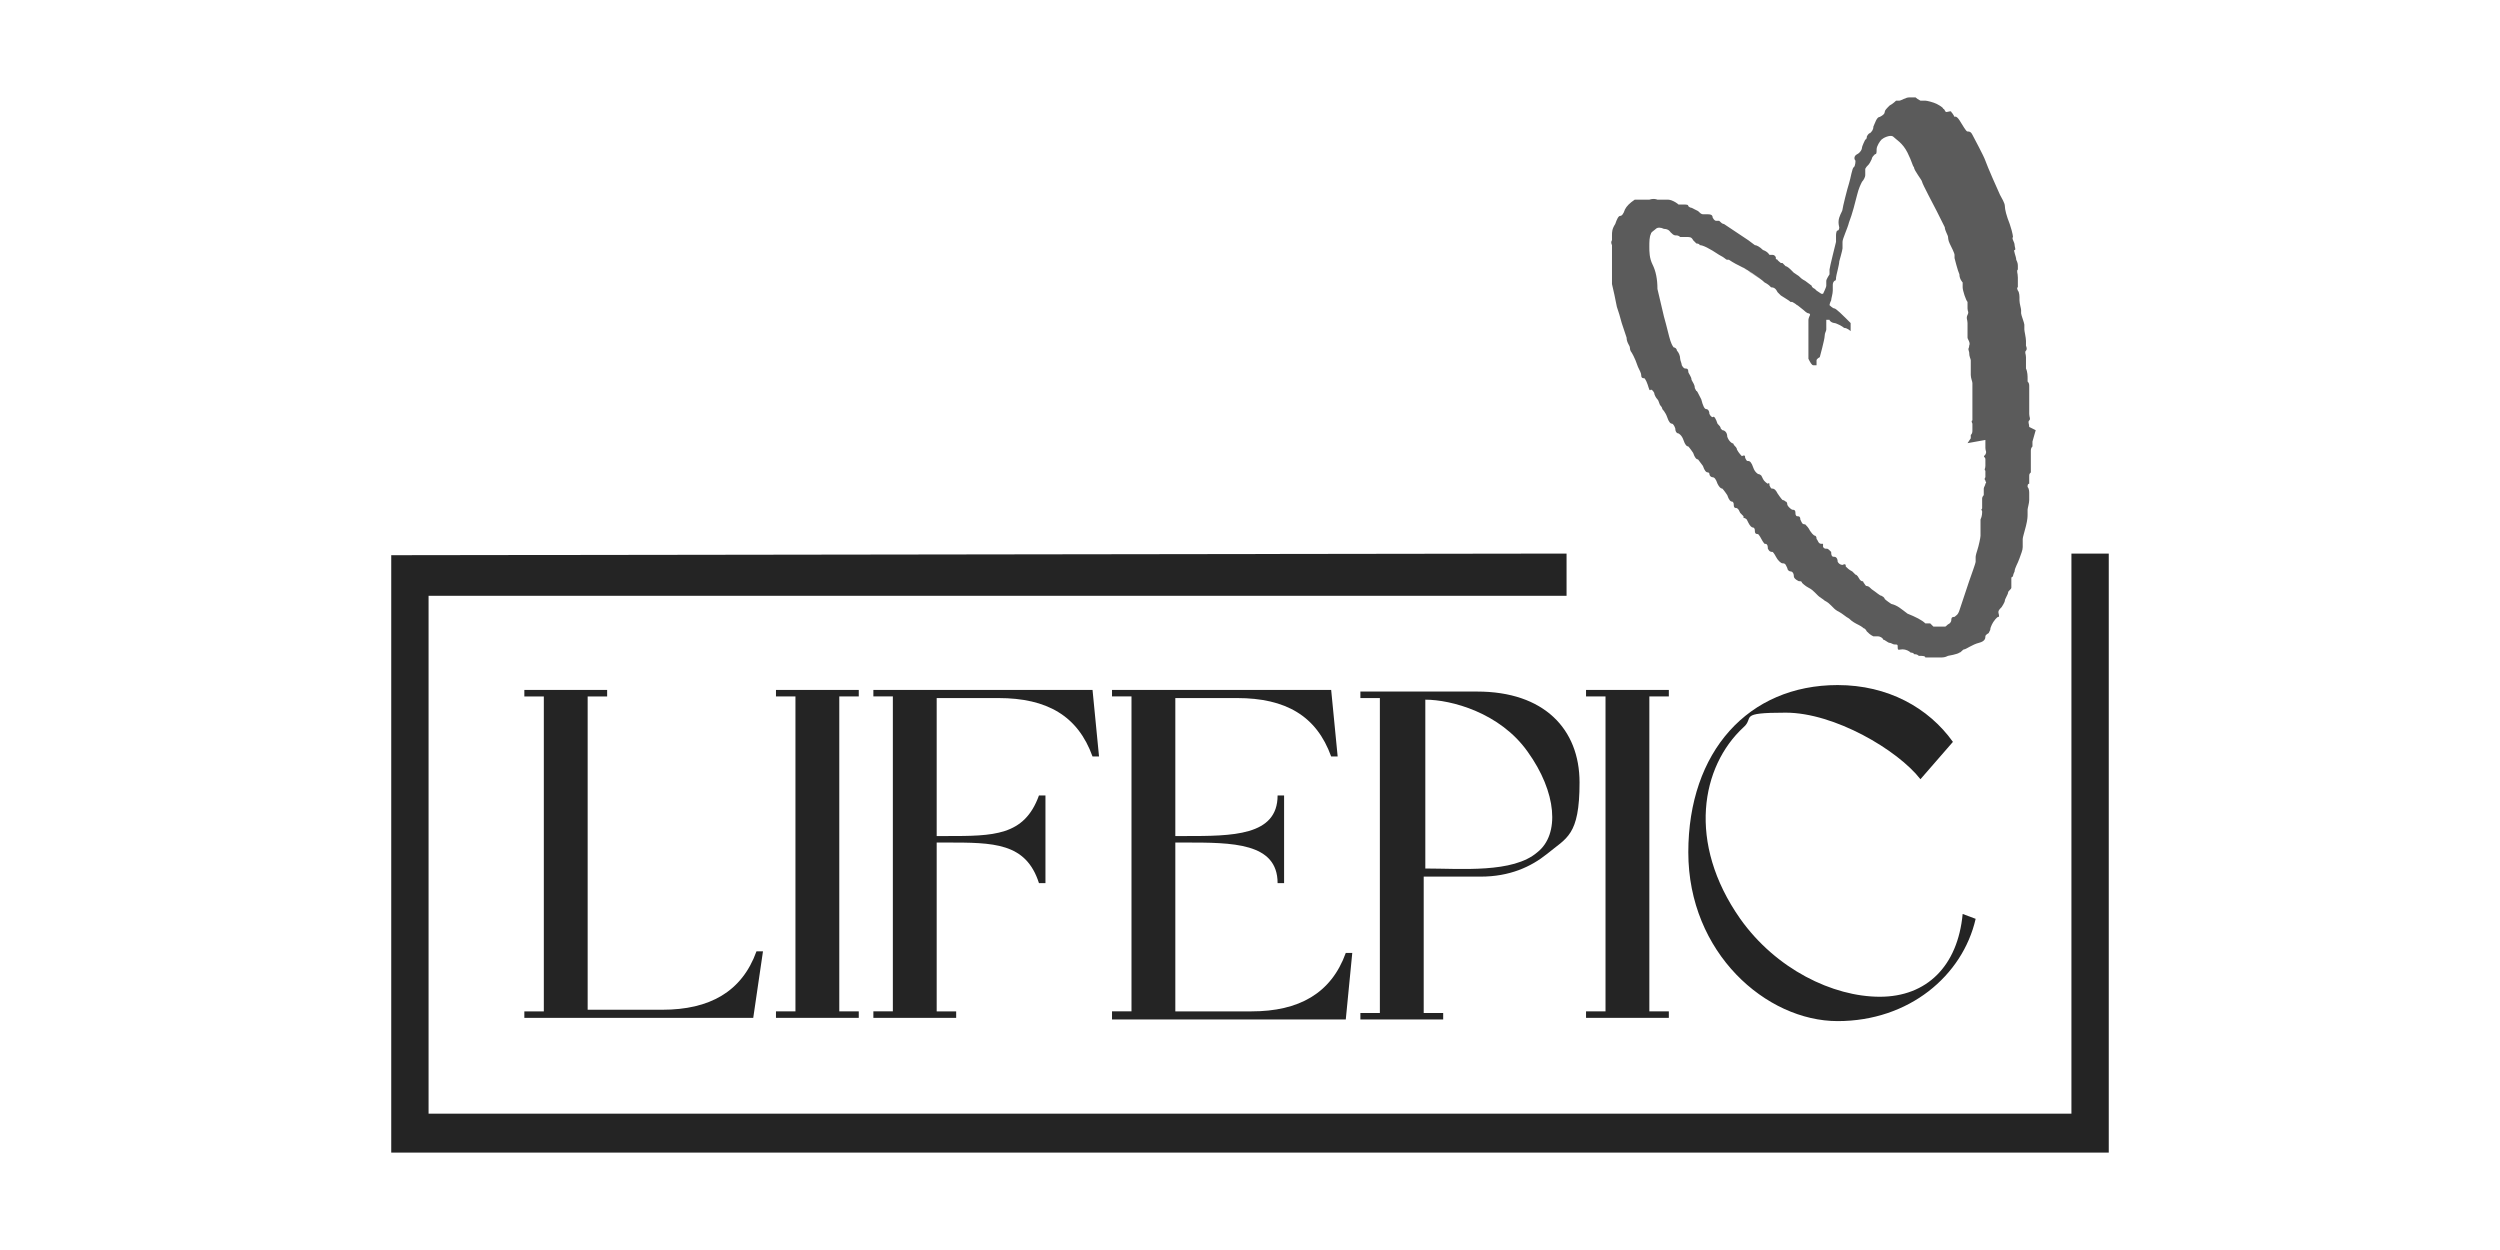
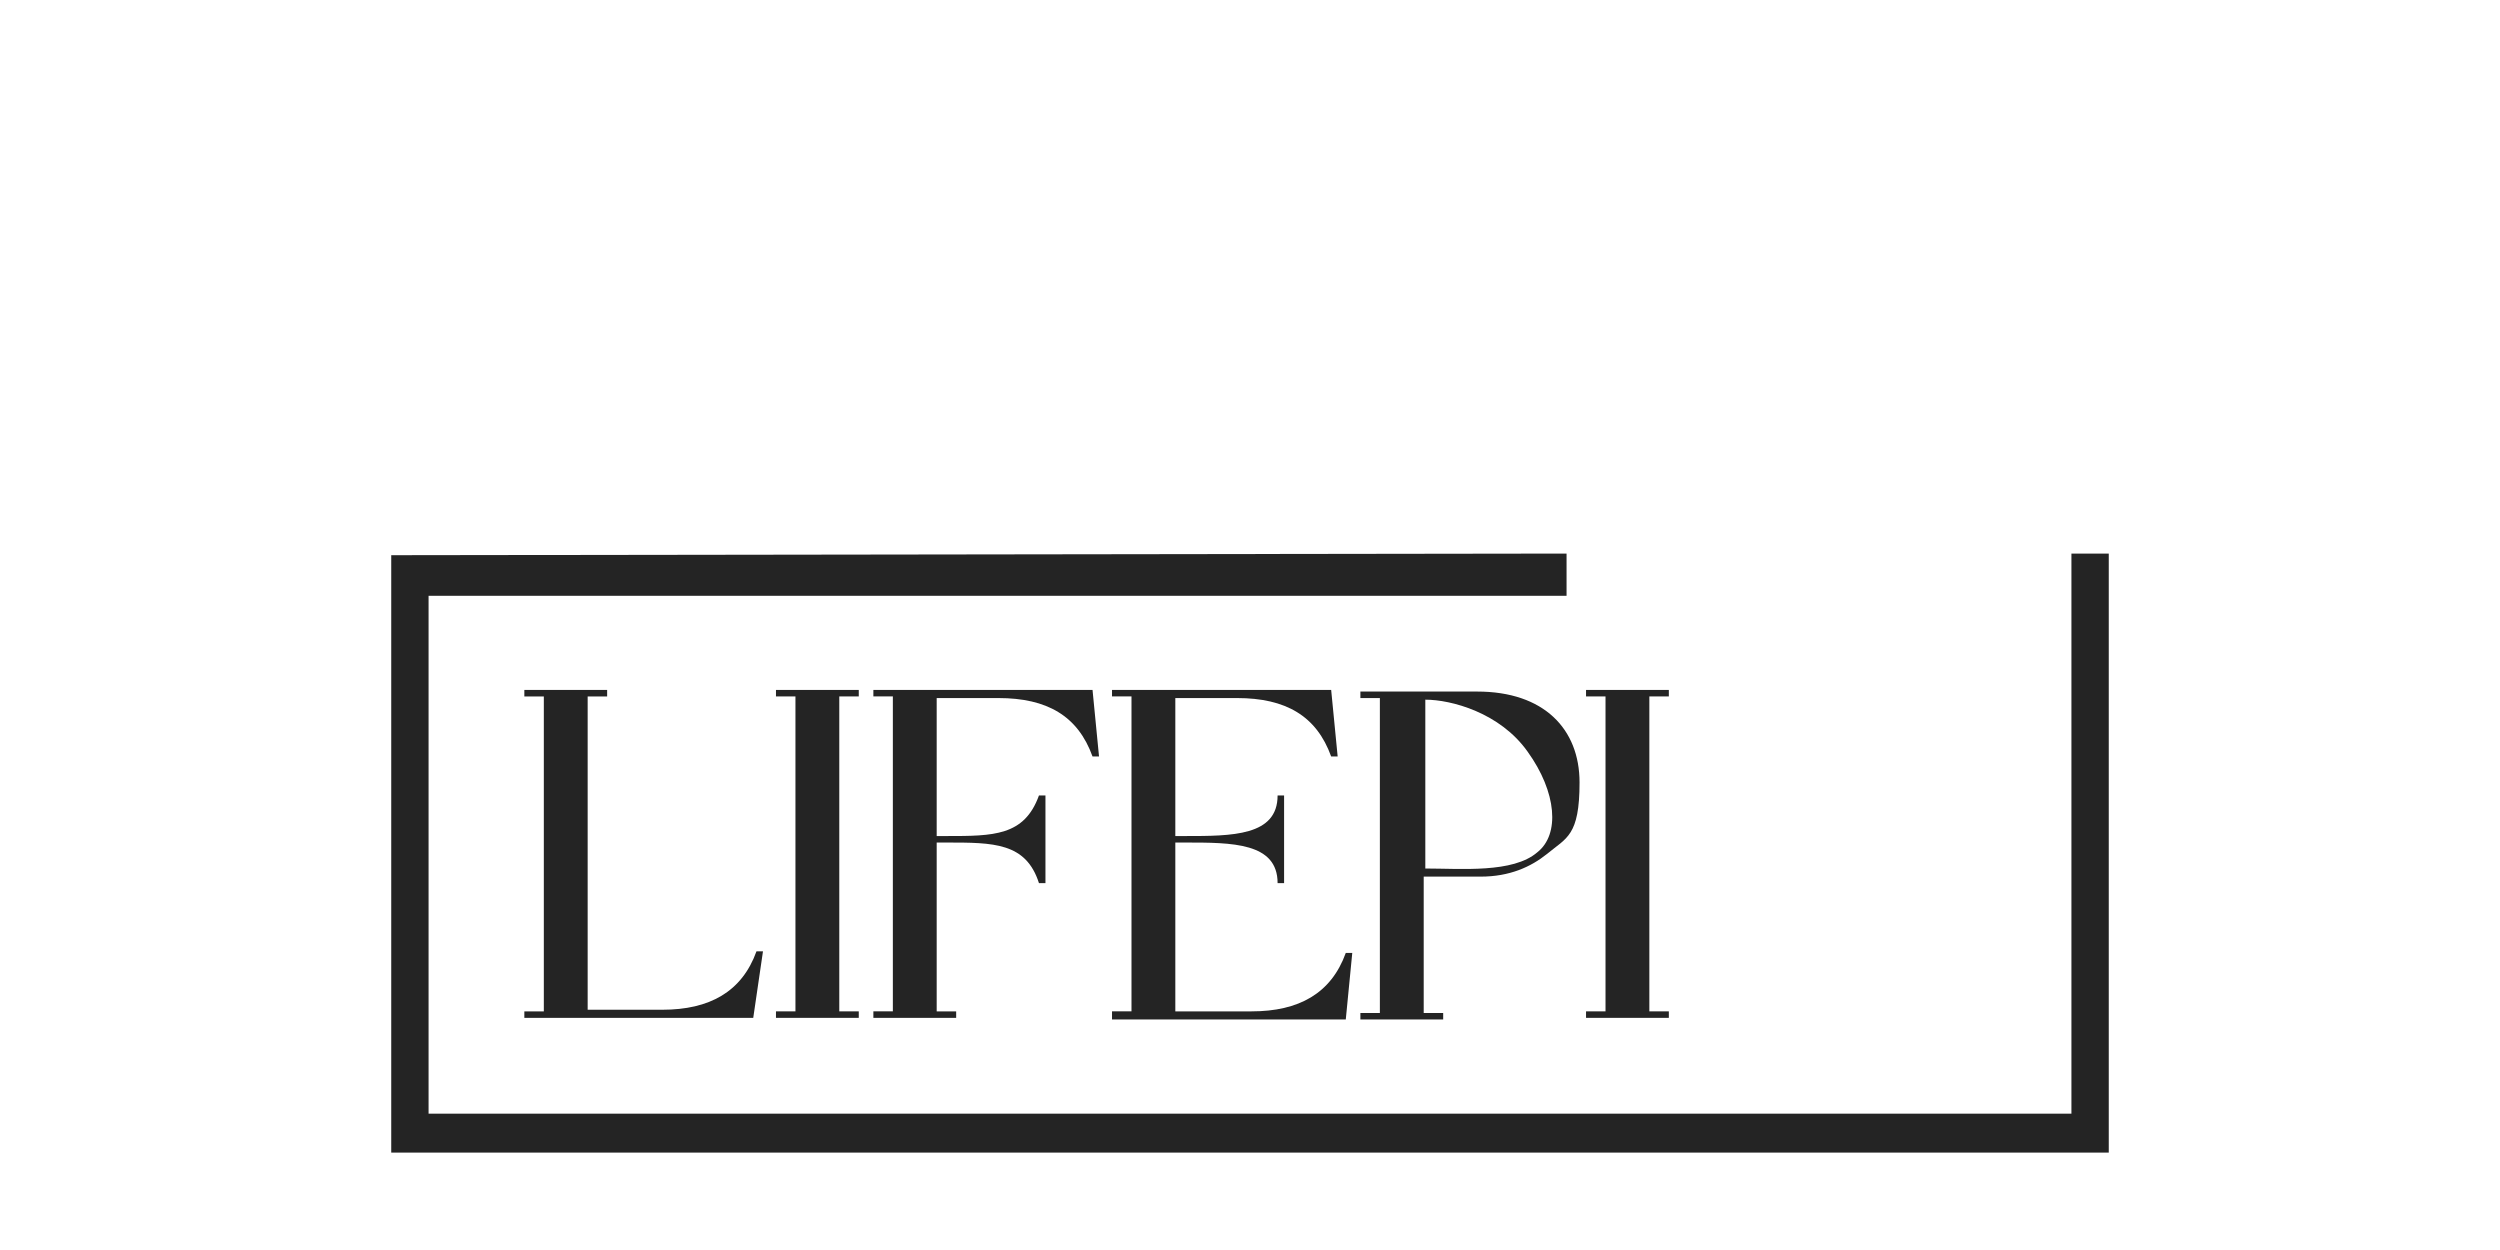
<svg xmlns="http://www.w3.org/2000/svg" id="Capa_1" viewBox="0 0 154 77">
  <defs>
    <style>      .st0 {        fill: #5b5b5b;      }      .st1 {        fill: #242424;      }    </style>
  </defs>
  <g>
    <g>
-       <path class="st1" d="M36.1,62.2h4.7c2.9,0,4.9-1.1,5.8-3.6h.4l-.6,4.1h-14.1v-.4h1.2v-19.4h-1.2v-.4h5.1v.4h-1.2v19.4h0Z" />
+       <path class="st1" d="M36.1,62.2h4.7c2.9,0,4.9-1.1,5.8-3.6h.4l-.6,4.1h-14.1v-.4h1.2v-19.4h-1.2v-.4h5.1v.4h-1.2v19.4Z" />
      <path class="st1" d="M51.7,62.3h1.2v.4h-5.1v-.4h1.2v-19.4h-1.2v-.4h5.1v.4h-1.2v19.4Z" />
      <path class="st1" d="M53.8,62.3h1.2v-19.4h-1.2v-.4h13.5l.4,4.1h-.4c-.9-2.5-2.8-3.6-5.8-3.6h-3.8v8.5h.6c2.9,0,4.8,0,5.7-2.5h.4v5.4h-.4c-.8-2.5-2.8-2.5-5.7-2.5h-.6v10.4h1.2v.4h-5.1v-.4h0Z" />
      <path class="st1" d="M68.5,62.3h1.2v-19.4h-1.2v-.4h13.5l.4,4.1h-.4c-.9-2.5-2.8-3.6-5.8-3.6h-3.8v8.5h.6c2.9,0,5.7,0,5.7-2.5h.4v5.4h-.4c0-2.5-2.8-2.5-5.7-2.5h-.6v10.4h4.7c2.9,0,4.9-1.1,5.8-3.6h.4l-.4,4.1h-14.4v-.4h0Z" />
    </g>
    <g>
      <path class="st1" d="M91,42.6c4.1,0,6.3,2.3,6.3,5.6s-.8,3.4-2,4.4c-1,.8-2.3,1.4-4.1,1.4h-3.5v8.4h1.2v.4h-5.1v-.4h1.2v-19.4h-1.2v-.4h7.1ZM87.8,53.5c2.2,0,5.4.3,6.9-1,1.4-1.1,1.2-3.7-.6-6.2-1.7-2.4-4.7-3.2-6.3-3.2v10.5Z" />
      <path class="st1" d="M101.6,62.3h1.2v.4h-5.1v-.4h1.2v-19.4h-1.2v-.4h5.1v.4h-1.2v19.4Z" />
-       <path class="st1" d="M113.2,42.2c3.1,0,5.6,1.4,7.1,3.5l-2,2.3c-1.4-1.8-5.3-4.1-8.3-4.1s-1.9.3-2.6.9c-2.6,2.4-3.5,7.1-.2,11.8,2.2,3.1,5.7,4.8,8.6,4.8s4.8-1.9,5.1-5.1l.8.3c-.8,3.5-4.1,6.3-8.5,6.3s-9.2-4.2-9.2-10.4,3.7-10.3,9.2-10.3h0Z" />
    </g>
  </g>
  <polygon class="st1" points="127.6 34.1 127.6 68.6 26.4 68.6 26.4 36.7 96.5 36.7 96.5 34.1 24.1 34.2 24.1 71 129.9 71 129.9 34.1 127.6 34.1" />
-   <path class="st0" d="M125,26.3c0-.2-.1-.3,0-.4s0-.2,0-.4c0-.2,0-.1,0-.2,0-.1,0-.5,0-.5,0-.1,0-.2,0-.2v-.5q0-.2,0-.3c0-.1,0-.2-.1-.3q0-.1,0-.2c0-.1,0-.4-.1-.6v-.3c0,0,0-.2,0-.4,0-.2-.1-.3,0-.4s0-.3,0-.3,0-.1,0-.3c0-.2-.1-.6-.1-.7v-.3c0-.1-.2-.6-.2-.7v-.2c0-.1-.1-.4-.1-.6s0-.2,0-.2c0,0,0-.3-.1-.4,0,0-.1-.2,0-.2,0,0,0-.3,0-.6,0-.3-.1-.4,0-.5v-.2c0-.1,0-.2-.1-.4,0-.2-.2-.6-.1-.6s0-.2,0-.3c0-.2-.2-.4-.1-.5,0,0,0-.2-.2-.8-.2-.5-.3-.9-.3-1.1s-.2-.5-.3-.7c-.1-.2-.8-1.8-.9-2.1s-.7-1.4-.8-1.6-.2-.2-.3-.2-.3-.4-.5-.7-.3-.2-.3-.2c0,0-.1-.2-.2-.3,0-.1-.2,0-.3,0s-.1-.2-.2-.2c0-.1-.4-.3-.4-.3-.2-.1-.6-.2-.7-.2s-.1,0-.3,0q-.2-.1-.3-.2h-.4c-.2,0-.5.2-.6.2-.1,0-.1,0-.2,0,0,0-.2.2-.4.3-.2.2-.3.3-.3.4s-.1.2-.3.3c-.2,0-.3.4-.4.6,0,.2-.1.3-.2.4-.1,0-.2.2-.2.2s0,.2-.1.2c0,0-.2.4-.2.5,0,.1-.1.3-.3.4s-.2.3-.1.4c0,0,0,.3-.1.4-.1,0-.2.7-.3,1-.1.3-.4,1.5-.4,1.6s-.1.2-.2.5c-.1.3,0,.6,0,.6s0,.2-.1.2-.1.3-.1.3c0,0,0,.3,0,.4,0,0-.4,1.6-.4,1.7v.3c0,0-.2.3-.2.4v.3c0,.1-.2.5-.2.5h-.1l-.3-.2h0s0,0-.1-.1q-.2-.1-.2-.2l-.4-.3c-.2-.1-.3-.2-.4-.3l-.3-.2s-.2-.2-.2-.2c0,0-.2-.2-.3-.2l-.2-.2h-.1c-.6-.5,0,0-.2-.2-.2-.1-.1,0-.1-.1,0-.1-.1-.2-.2-.2-.1,0-.2,0-.2,0,0,0-.1-.2-.4-.3-.2-.2-.4-.3-.5-.3l-.4-.3-1.5-1c-.1,0-.2-.1-.3-.2-.1,0-.2,0-.2,0,0,0-.1,0-.2-.2,0-.2-.2-.2-.3-.2s-.2,0-.3,0c-.1,0-.2-.1-.3-.2-.2-.1-.4-.2-.4-.2s-.1,0-.2-.1c0-.1-.1-.1-.3-.1h-.3s-.1-.1-.3-.2-.3-.1-.4-.1c-.4,0-.5,0-.6,0,0,0-.2-.1-.5,0h-.9c-.3.2-.5.4-.6.6-.1.3-.2.4-.3.4s-.2.2-.3.5c-.2.3-.2.5-.2.7s0,.3,0,.3-.1.1,0,.3v1.4c0,.1,0,.2,0,.3,0,0,0,.3,0,.7.1.4.2.9.3,1.4.1.3.2.6.3,1,.1.3.2.6.3.9,0,.3.2.5.2.6,0,.2.1.3.1.3,0,0,.2.3.4.9.1.2.2.4.2.5,0,.2.1.2.2.2,0,0,.1.1.2.4s.1.4.2.3c0,0,.1,0,.2.2,0,.1.1.3.2.4s.1.3.2.4.1.2.1.2c0,0,.2.2.3.5.1.3.2.4.3.4,0,0,.1,0,.2.3,0,.2.1.3.2.3,0,0,.2.1.3.4.1.3.2.4.3.4,0,0,.1.1.3.4.1.3.2.4.3.4l.3.4c.1.3.2.4.3.4,0,0,.1,0,.1.1s.1.2.2.2.2.1.3.4c.1.2.2.3.3.3,0,0,.1.1.3.4.1.3.2.4.3.4,0,0,.1,0,.1.2s.1.2.2.2c0,0,0,0,.1.1,0,0,.1.2.1.2l.2.2s0,0,0,.1c0,0,.1,0,.2.1,0,0,.1.2.1.2.1.2.2.3.3.3,0,0,.1,0,.1.2s.1.2.2.2c0,0,.1.1.2.3.1.2.2.3.2.3.1,0,.2,0,.2.3.1.2.2.2.3.2,0,0,.1.1.2.3.1.2.3.4.4.4.2,0,.2.1.3.3,0,.1.1.2.2.2s.2.1.2.3c0,.1.1.2.3.3.1,0,.2,0,.2.1,0,0,.2.2.4.3.2.1.3.2.4.3l.2.2c.1.1.3.2.4.3.2.1.3.2.4.3s.2.2.2.2c0,0,.1.1.3.2.2.1.4.3.6.4.2.2.4.3.6.4s.3.2.3.2c0,0,.1,0,.2.2.1.1.2.2.4.3,0,0,.2,0,.3,0s.3.1.3.2c.1,0,.3.2.4.2.1,0,.2.1.3.1.2,0,.2,0,.2.2s.1.1.3.1.4.1.5.2c0,0,.2,0,.2.1.1,0,.2,0,.3.1.2,0,.4,0,.4.1h.9c.2,0,.3,0,.5-.1,0,0,.6-.1.7-.2.1,0,.2-.2.3-.2s.5-.3.9-.4.4-.3.4-.4c0-.1.2-.2.2-.2,0,0,0,0,.1-.2,0-.2.2-.5.2-.5,0,0,.2-.3.3-.3s0-.2,0-.3.1-.2.2-.3c0,0,.2-.3.2-.4,0-.1.2-.4.2-.5s.2-.2.2-.3c0-.1,0-.3,0-.5s0-.1.1-.2c0,0,0-.1.1-.3,0-.2.2-.5.3-.8s.2-.5.2-.7,0-.4,0-.5.1-.4.2-.8.1-.6.1-.7,0-.2,0-.3c0-.1.1-.4.1-.6s0-.1,0-.2,0,0,0-.2c0-.1,0-.3-.1-.4,0-.1,0-.2.1-.2v-.4c0-.2,0-.2.1-.3,0-.1,0-.3,0-.5v-.8c0-.1,0-.2.1-.3v-.3l.2-.7ZM122.3,27.1c0,.1,0,.2,0,.2v.3c0,.2.1.2,0,.4-.2.2,0,.1,0,.3s0,.2,0,.4c0,.2-.1.2,0,.3,0,.1,0,.2,0,.2,0,.1,0,.2,0,.2,0,0-.1.1,0,.2,0,.1.1.1,0,.2,0,.1-.1.2-.1.3v.2c0,.1,0,.2,0,.2,0,0-.1.1-.1.2,0,.1,0,.2,0,.3s0,.2,0,.3-.1,0,0,.2c0,.1,0,.3-.1.5v.8s0,0,0,.2c0,.1-.1.6-.2.9s-.1.4-.1.4v.3c0,.1-.3.9-.4,1.2s-.4,1.2-.5,1.5c-.1.3,0,0-.1.3s-.2.3-.3.4c-.1,0-.2,0-.2.2q0,.1-.1.2c-.2.1-.2.2-.3.2h-.7c-.1-.1-.2-.2-.2-.2h-.3c-.2-.2-.6-.4-1.1-.6-.4-.3-.6-.5-1-.6-.3-.2-.4-.3-.4-.3,0,0,0-.1-.2-.2-.1,0-.3-.2-.6-.4-.1-.1-.2-.2-.3-.2-.1,0-.1-.1-.2-.2,0,0,0-.1-.1-.1,0,0-.1,0-.2-.2,0,0-.1-.2-.2-.2-.1-.1-.2-.2-.2-.2-.2-.1-.3-.2-.4-.3,0-.1,0-.2-.2-.1,0,0-.2,0-.3-.2,0-.2-.1-.3-.2-.3s-.2,0-.2-.3c-.2-.2-.2-.2-.3-.2s-.1,0-.2-.1c0,0,0-.1,0-.2,0,0-.1,0-.1,0-.2,0-.2-.2-.3-.3,0-.2-.1-.2-.1-.2,0,0-.1,0-.3-.3-.1-.2-.2-.3-.3-.4-.2,0-.2-.1-.3-.3,0-.2-.1-.2-.2-.2,0,0-.1,0-.1-.2s-.1-.2-.2-.2c0,0-.2-.1-.3-.3,0,0,0-.2-.1-.2,0,0-.1-.1-.2-.1,0,0-.1-.1-.3-.4-.1-.2-.2-.3-.3-.3s-.1,0-.2-.2c0-.1,0-.2-.1-.1,0,0-.2-.1-.3-.3,0,0-.1-.2-.1-.2s-.1-.1-.2-.1c0,0-.2-.1-.3-.4-.1-.3-.2-.4-.3-.4s-.1,0-.2-.2c0-.1,0-.2-.2-.1,0,0-.2-.2-.3-.4,0-.1-.1-.2-.2-.3,0-.1-.1-.1-.1-.1,0,0-.2-.1-.3-.4,0-.3-.2-.4-.3-.4,0,0,0,0-.1-.1,0-.1-.1-.2-.2-.3-.1-.3-.2-.5-.3-.4,0,0-.1,0-.2-.2,0-.2-.1-.3-.2-.3s-.2-.2-.3-.6c-.2-.4-.3-.6-.3-.5,0,0,0,0-.1-.2,0-.2-.1-.3-.2-.5,0-.2-.2-.4-.2-.5,0-.2-.1-.2-.2-.2,0,0-.1,0-.2-.2,0-.1-.1-.3-.1-.4,0-.2-.1-.4-.2-.5,0-.1-.1-.2-.2-.2,0,0-.1-.1-.2-.4-.1-.3-.2-.8-.4-1.5l-.4-1.7c0-.6-.1-1.1-.3-1.5s-.2-.8-.2-1.1,0-.6.1-.8c0-.1.2-.2.3-.3.1-.1.3-.1.5,0,.3,0,.4.2.4.2.1.1.2.2.3.2.1,0,.2,0,.3.1,0,0,.2,0,.2,0,.1,0,.2,0,.2,0,.2,0,.3,0,.4.2,0,0,.1.1.2.2,0,0,.2,0,.2.1.2,0,.6.2,1.2.6.4.2.4.3.5.3,0,0,0,0,.1,0,.3.2.5.3.9.5-.1-.1,1.1.7,1.1.7-.5-.3-.8-.5-1.1-.7h0c.2.1.4.3.6.4.3.2.5.3.7.5.2.1.3.2.3.2,0,0,0,0,.1.1.2,0,.3.1.4.3,0,0,.1.1.2.2q0,0,0,0c.3.2.5.3.6.4h0s0,0,.1,0c0,0,.2.1.3.2.2.1-1-.8.4.3,0,0,.2.2.3.2,0,0,.1,0,.1.1,0,0-.1.2-.1.3v.9c0,.1,0,.4,0,.5v.2c0,.1,0,.2,0,.3,0,0-.1,0,0,0,0,0,0,.3,0,.3v.2c.1.2.2.4.3.4,0,0,.2,0,.2,0,0-.1,0-.2,0-.3s.2-.2.2-.2c0,0,.3-1.1.3-1.3,0-.2.1-.3.1-.4v-.6h.2c0,.1.2.2.3.2.1,0,.5.2.6.3.2,0,.4.2.4.2h0v-.5c0,0-.2-.2-.3-.3s-.6-.6-.7-.6c-.1,0-.3-.2-.3-.2,0,0,0-.1.1-.3,0-.1.1-.4.1-.6v-.3c0-.1,0-.2.1-.3.1,0,.1-.1.1-.2s.2-.8.2-1c0,0,.2-.7.2-.8,0-.2,0-.3,0-.4,0-.2.3-.8.4-1.2.2-.5.4-1.3.5-1.7s.2-.6.3-.8c.1-.1.2-.3.2-.4s0-.2,0-.4c.1-.2.2-.2.3-.4,0,0,.1-.2.1-.2,0-.1.1-.2.2-.3.1,0,.1-.1.1-.3s.2-.5.3-.6c.1-.1.5-.3.7-.2.2.2.6.4.9,1s.3.8.4.9c0,.2.5.8.5.9,0,.1.8,1.6.9,1.8.1.2.4.8.5,1,0,.2.2.5.2.6,0,0,0,.2.1.4s.3.6.3.7v.2c0,0,.2.8.3,1,0,.3.2.5.2.5s0,.2,0,.3c0,.2.2.8.3.9v.4c0,.2.1.2,0,.4-.1.2,0,.3,0,.5q0,.2,0,.3v.3c0,.1,0,.2,0,.3,0,.1.2.3.1.5,0,.2-.1.1,0,.4,0,.3.1.4.1.5s0,.2,0,.2c0,0,0,.1,0,.2v.2s0,.1,0,.3c0,.2.1.4.1.5v1.7c0,.2,0,.2,0,.3v.3s-.1,0,0,.2c0,.2,0,.3,0,.4s0,.2-.1.3c0,0,0,0,0,.2l-.2.3Z" />
</svg>